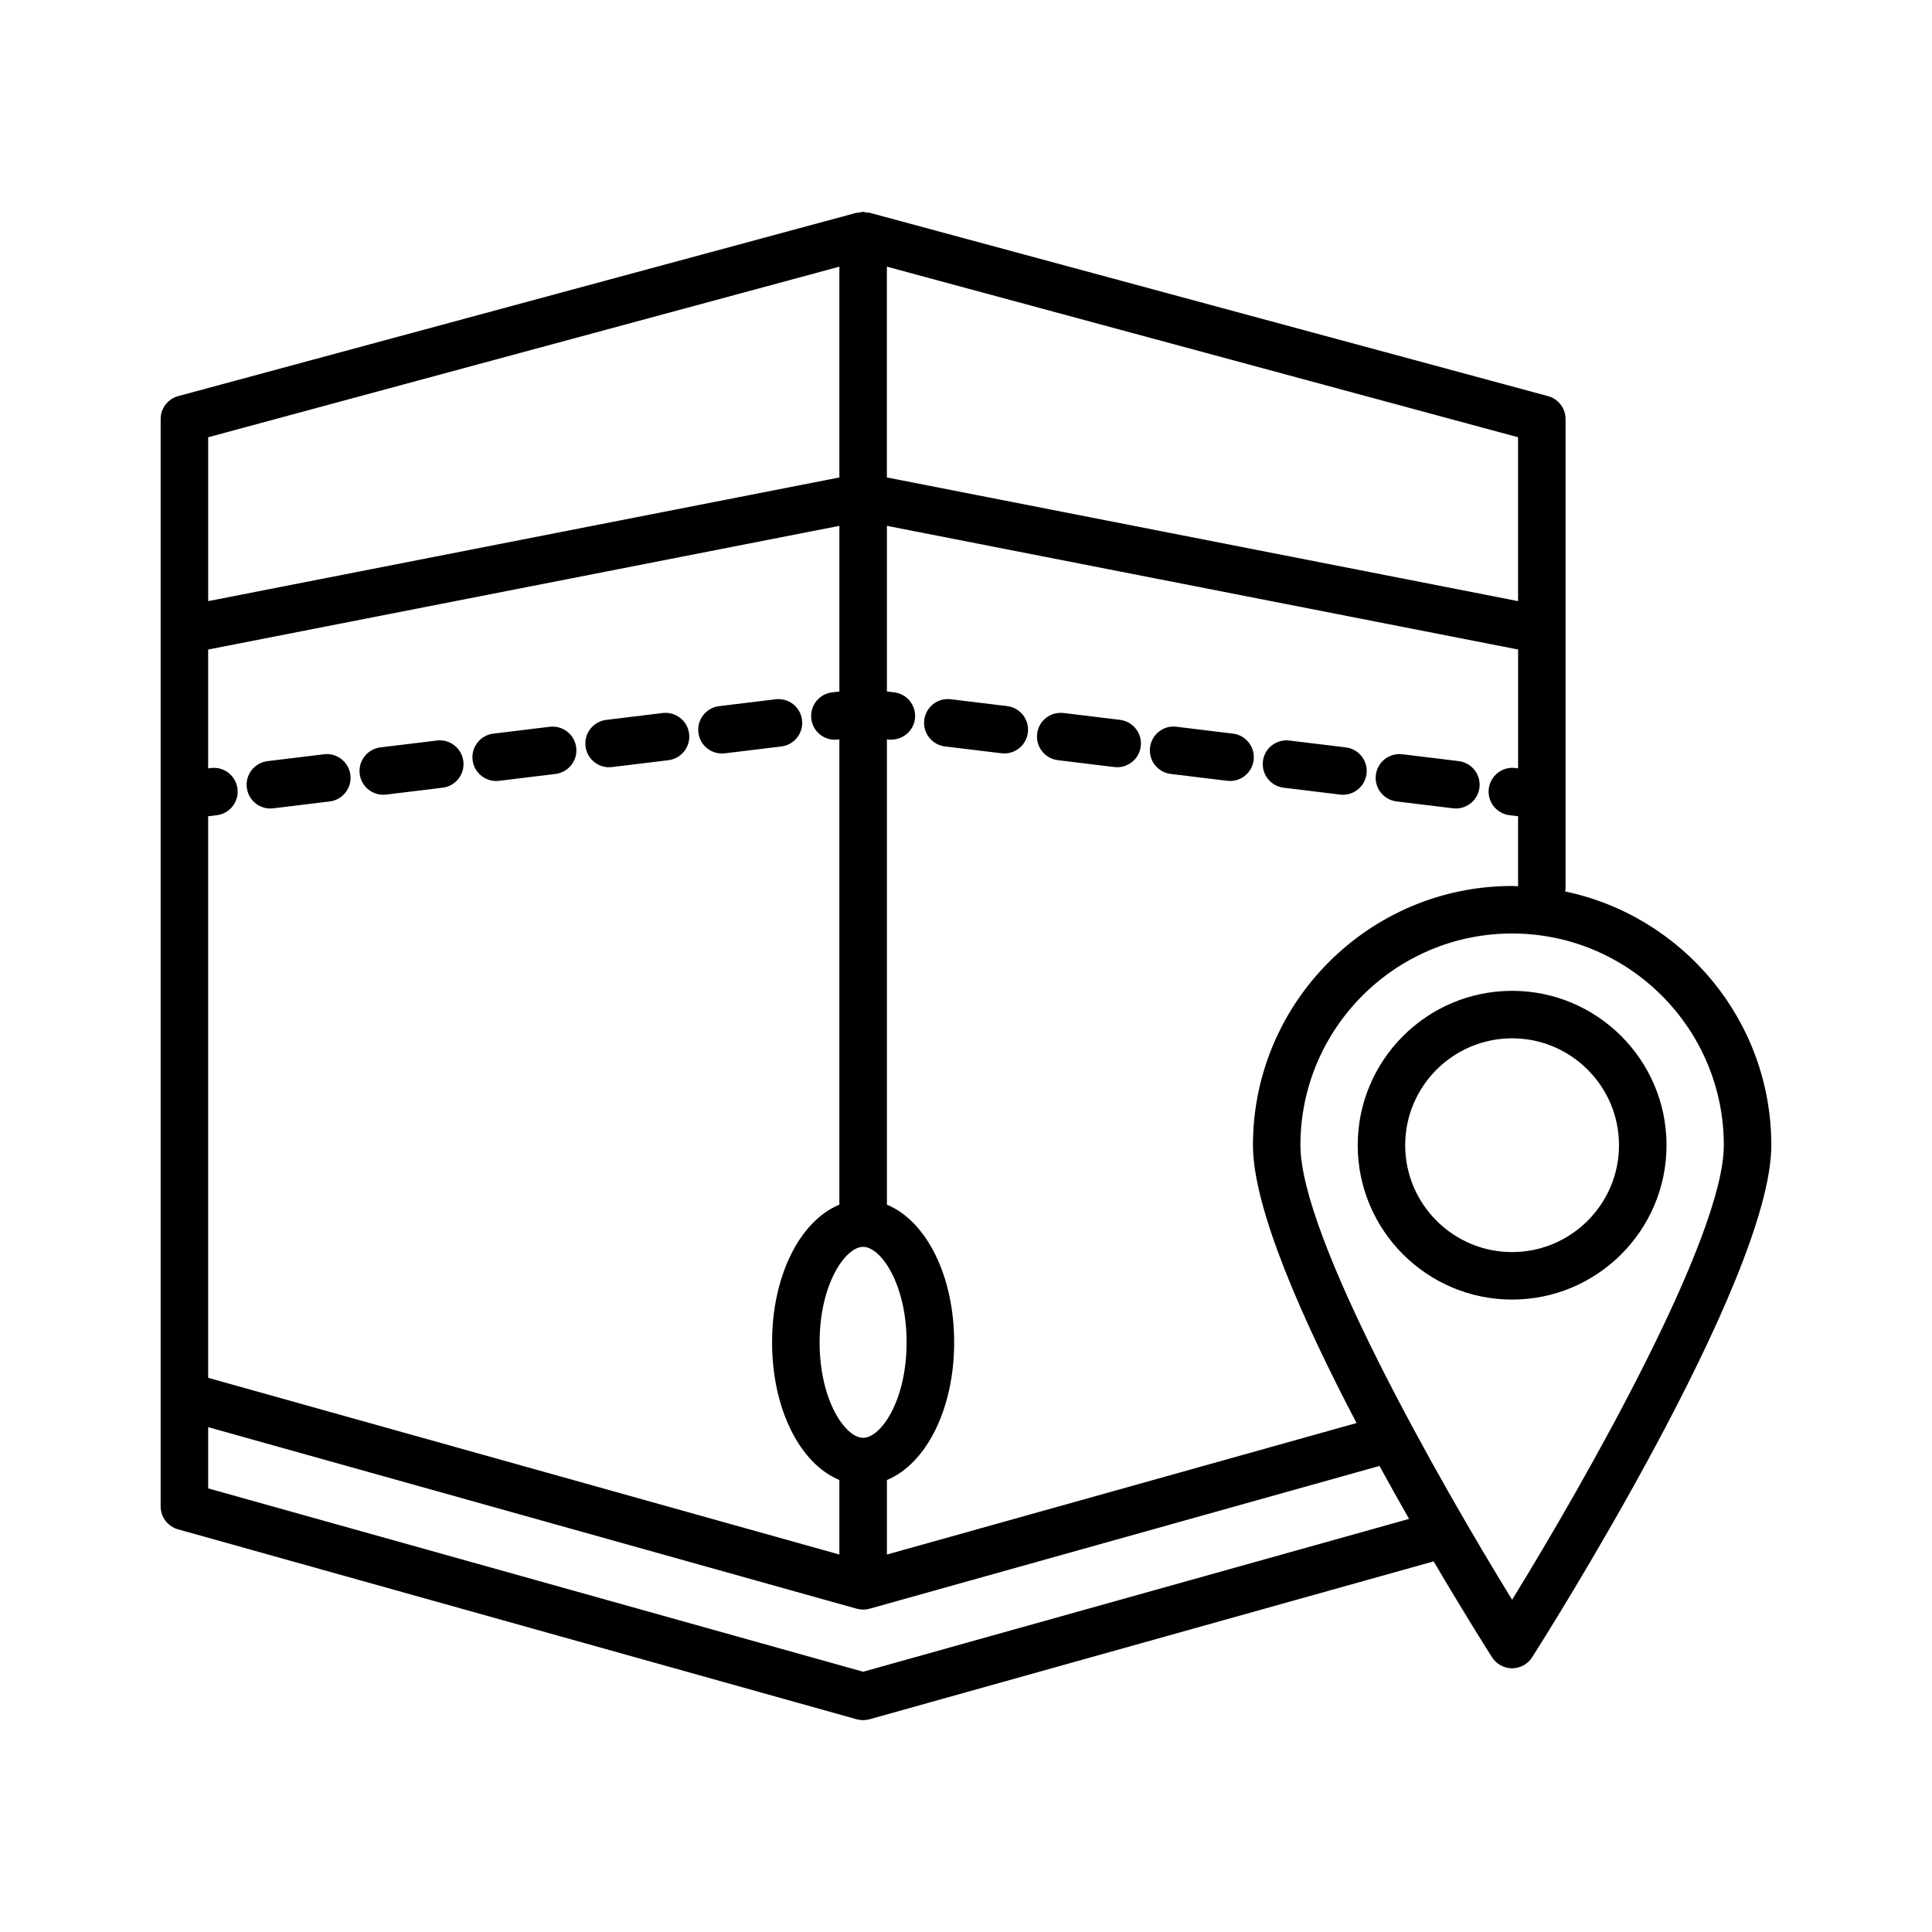
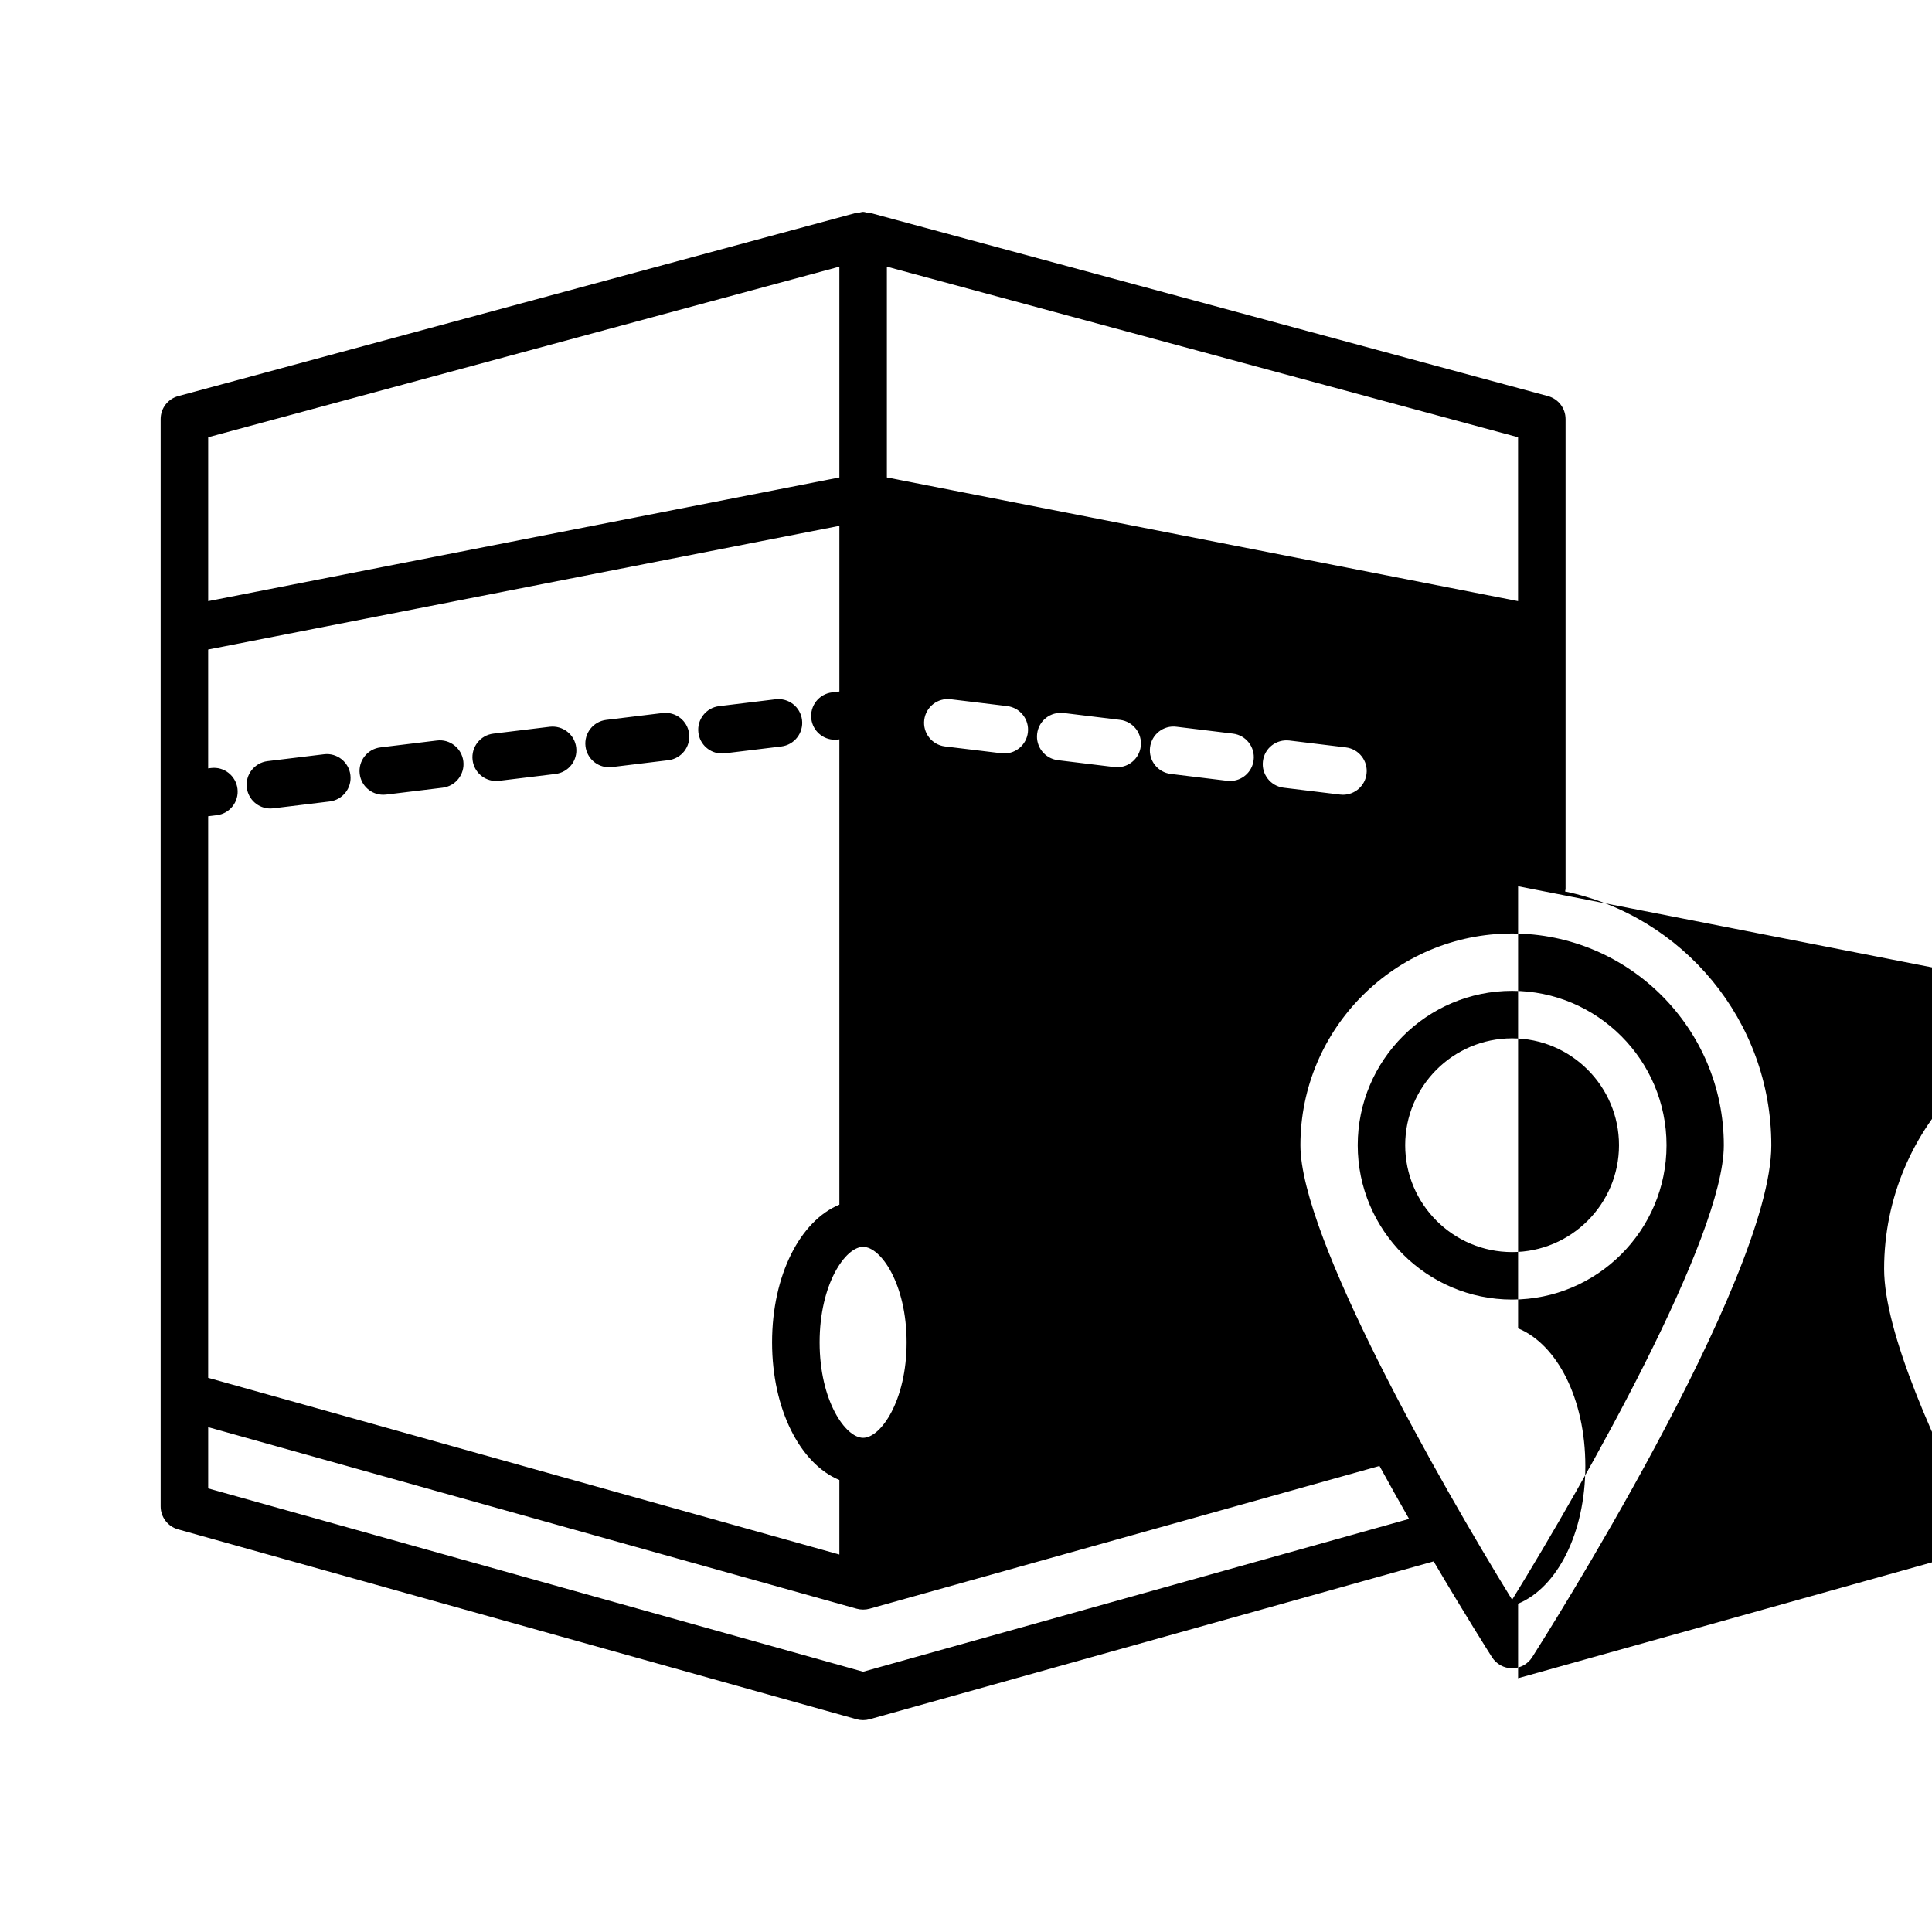
<svg xmlns="http://www.w3.org/2000/svg" fill="#000000" width="800px" height="800px" version="1.1" viewBox="144 144 512 512">
-   <path d="m536.07 352.72c-0.387 3.195-3.109 5.535-6.242 5.535-0.25 0-0.504-0.016-0.77-0.047l-14.957-1.82c-3.449-0.426-5.91-3.559-5.488-7.016 0.418-3.449 3.527-5.879 7.016-5.488l14.957 1.82c3.445 0.426 5.91 3.566 5.484 7.016zm-35.41-10.652-14.957-1.82c-3.504-0.402-6.598 2.031-7.016 5.488-0.426 3.449 2.039 6.59 5.488 7.016l14.957 1.82c0.262 0.031 0.512 0.047 0.77 0.047 3.133 0 5.856-2.34 6.242-5.535 0.43-3.457-2.027-6.598-5.484-7.016zm-29.918-3.652-14.957-1.82c-3.481-0.449-6.598 2.039-7.016 5.488-0.426 3.449 2.039 6.59 5.488 7.016l14.957 1.82c0.262 0.031 0.512 0.047 0.77 0.047 3.133 0 5.856-2.34 6.242-5.535 0.426-3.457-2.031-6.598-5.484-7.016zm-29.914-3.644-14.957-1.82c-3.512-0.395-6.598 2.031-7.016 5.488-0.426 3.449 2.039 6.59 5.488 7.016l14.957 1.82c0.262 0.031 0.512 0.047 0.77 0.047 3.133 0 5.856-2.34 6.242-5.535 0.426-3.457-2.039-6.59-5.484-7.016zm-29.93-3.652-14.957-1.812c-3.457-0.426-6.59 2.039-7.008 5.488-0.418 3.449 2.039 6.598 5.496 7.016l14.965 1.812c0.25 0.031 0.504 0.047 0.762 0.047 3.141 0 5.856-2.348 6.242-5.543 0.418-3.457-2.047-6.59-5.5-7.008zm-121.21 5.481-14.957 1.82c-3.449 0.426-5.91 3.559-5.488 7.016 0.387 3.195 3.102 5.535 6.242 5.535 0.25 0 0.512-0.016 0.77-0.047l14.957-1.82c3.449-0.426 5.91-3.559 5.488-7.016-0.414-3.457-3.562-5.883-7.012-5.488zm29.922-3.644-14.957 1.82c-3.449 0.426-5.91 3.559-5.488 7.016 0.387 3.195 3.102 5.535 6.242 5.535 0.25 0 0.512-0.016 0.77-0.047l14.957-1.82c3.449-0.426 5.91-3.559 5.488-7.016-0.422-3.457-3.555-5.891-7.012-5.488zm36.938 1.848c-0.418-3.457-3.551-5.902-7.016-5.488l-14.965 1.82c-3.449 0.418-5.91 3.559-5.488 7.016 0.387 3.195 3.102 5.535 6.242 5.535 0.25 0 0.512-0.016 0.77-0.047l14.965-1.82c3.453-0.418 5.914-3.566 5.492-7.016zm-126.7 9.086-14.957 1.82c-3.449 0.426-5.91 3.559-5.488 7.016 0.387 3.195 3.102 5.535 6.242 5.535 0.25 0 0.512-0.016 0.77-0.047l14.957-1.82c3.449-0.426 5.91-3.559 5.488-7.016s-3.578-5.93-7.012-5.488zm29.93-3.644-14.965 1.82c-3.449 0.418-5.91 3.559-5.488 7.016 0.387 3.195 3.102 5.535 6.242 5.535 0.25 0 0.512-0.016 0.77-0.047l14.965-1.82c3.449-0.418 5.91-3.559 5.488-7.016s-3.578-5.93-7.012-5.488zm353.64 107.24c0 35.887-60.805 131.65-63.387 135.71-1.156 1.812-3.156 2.914-5.312 2.914s-4.148-1.102-5.312-2.914c-0.797-1.25-7.117-11.211-15.477-25.418l-149.5 41.848c-0.559 0.156-1.125 0.227-1.699 0.227s-1.141-0.078-1.699-0.227l-179.86-50.344c-2.715-0.762-4.598-3.242-4.598-6.07v-288.16c0-2.844 1.906-5.336 4.652-6.078l179.87-48.617c0.188-0.055 0.387 0.031 0.574 0 0.355-0.062 0.684-0.211 1.062-0.211s0.707 0.156 1.062 0.211c0.195 0.031 0.395-0.055 0.582 0l179.86 48.617c2.746 0.746 4.652 3.234 4.652 6.078v124.54c0 0.227-0.109 0.434-0.133 0.652 31.168 6.496 54.66 34.184 54.66 67.246zm-67.117-68.621v-18.555l-2.273-0.277c-3.449-0.426-5.91-3.559-5.488-7.016 0.426-3.457 3.598-5.926 7.016-5.488l0.754 0.094v-31.496l-167.27-32.777v43.895l1.938 0.234c3.457 0.418 5.91 3.559 5.496 7.016-0.418 3.449-3.606 5.856-7.008 5.488l-0.426-0.055v123.32c10.352 4.273 17.82 18.688 17.82 36.488 0 17.789-7.469 32.203-17.82 36.48v19.75l124.46-34.848c-14.32-27.332-27.457-56.938-27.457-73.629 0-37.879 30.82-68.699 68.699-68.699 0.512 0.008 1.031 0.07 1.559 0.078zm-179.86 177.1v-19.75c-10.352-4.266-17.832-18.688-17.832-36.48 0-17.797 7.469-32.219 17.832-36.488v-123.31l-0.426 0.055c-0.262 0.031-0.52 0.047-0.77 0.047-3.133 0-5.856-2.34-6.242-5.535-0.426-3.449 2.031-6.59 5.488-7.016l1.953-0.234v-43.902l-167.28 32.781v31.496l0.754-0.094c3.449-0.441 6.59 2.039 7.016 5.488s-2.031 6.59-5.488 7.016l-2.281 0.277v148.82zm17.82-56.23c0-15.445-6.824-25.309-11.523-25.309s-11.531 9.863-11.531 25.309c0 15.445 6.832 25.301 11.531 25.301s11.523-9.855 11.523-25.301zm162.04-239.86-167.27-45.207v55.859l167.27 32.777zm-347.13 0v43.43l167.27-32.777v-55.859zm318.25 286.65c-2.551-4.473-5.188-9.172-7.848-14.043-0.008 0.008-0.016 0.016-0.023 0.016l-135.11 37.832c-0.559 0.156-1.125 0.227-1.699 0.227s-1.141-0.078-1.699-0.227l-171.87-48.121v16.23l173.57 48.586zm83.41-99.035c0-30.938-25.168-56.105-56.105-56.105s-56.105 25.168-56.105 56.105c0 24.309 36.598 88.773 56.105 120.46 19.504-31.68 56.105-96.148 56.105-120.46zm-15.184 0c0 22.562-18.359 40.91-40.918 40.91-22.562 0-40.918-18.352-40.918-40.91 0-22.562 18.359-40.91 40.918-40.91 22.559-0.004 40.918 18.348 40.918 40.91zm-12.594 0c0-15.609-12.707-28.324-28.332-28.324s-28.332 12.707-28.332 28.324 12.707 28.324 28.332 28.324c15.625-0.004 28.332-12.707 28.332-28.324z" />
+   <path d="m536.07 352.72c-0.387 3.195-3.109 5.535-6.242 5.535-0.25 0-0.504-0.016-0.77-0.047l-14.957-1.82c-3.449-0.426-5.91-3.559-5.488-7.016 0.418-3.449 3.527-5.879 7.016-5.488l14.957 1.82c3.445 0.426 5.91 3.566 5.484 7.016zm-35.41-10.652-14.957-1.82c-3.504-0.402-6.598 2.031-7.016 5.488-0.426 3.449 2.039 6.59 5.488 7.016l14.957 1.82c0.262 0.031 0.512 0.047 0.77 0.047 3.133 0 5.856-2.34 6.242-5.535 0.43-3.457-2.027-6.598-5.484-7.016zm-29.918-3.652-14.957-1.82c-3.481-0.449-6.598 2.039-7.016 5.488-0.426 3.449 2.039 6.59 5.488 7.016l14.957 1.82c0.262 0.031 0.512 0.047 0.77 0.047 3.133 0 5.856-2.34 6.242-5.535 0.426-3.457-2.031-6.598-5.484-7.016zm-29.914-3.644-14.957-1.82c-3.512-0.395-6.598 2.031-7.016 5.488-0.426 3.449 2.039 6.59 5.488 7.016l14.957 1.82c0.262 0.031 0.512 0.047 0.77 0.047 3.133 0 5.856-2.34 6.242-5.535 0.426-3.457-2.039-6.59-5.484-7.016zm-29.93-3.652-14.957-1.812c-3.457-0.426-6.59 2.039-7.008 5.488-0.418 3.449 2.039 6.598 5.496 7.016l14.965 1.812c0.25 0.031 0.504 0.047 0.762 0.047 3.141 0 5.856-2.348 6.242-5.543 0.418-3.457-2.047-6.59-5.5-7.008zm-121.21 5.481-14.957 1.82c-3.449 0.426-5.91 3.559-5.488 7.016 0.387 3.195 3.102 5.535 6.242 5.535 0.25 0 0.512-0.016 0.77-0.047l14.957-1.82c3.449-0.426 5.91-3.559 5.488-7.016-0.414-3.457-3.562-5.883-7.012-5.488zm29.922-3.644-14.957 1.82c-3.449 0.426-5.91 3.559-5.488 7.016 0.387 3.195 3.102 5.535 6.242 5.535 0.25 0 0.512-0.016 0.77-0.047l14.957-1.82c3.449-0.426 5.91-3.559 5.488-7.016-0.422-3.457-3.555-5.891-7.012-5.488zm36.938 1.848c-0.418-3.457-3.551-5.902-7.016-5.488l-14.965 1.82c-3.449 0.418-5.91 3.559-5.488 7.016 0.387 3.195 3.102 5.535 6.242 5.535 0.25 0 0.512-0.016 0.77-0.047l14.965-1.82c3.453-0.418 5.914-3.566 5.492-7.016zm-126.7 9.086-14.957 1.82c-3.449 0.426-5.91 3.559-5.488 7.016 0.387 3.195 3.102 5.535 6.242 5.535 0.25 0 0.512-0.016 0.77-0.047l14.957-1.82c3.449-0.426 5.91-3.559 5.488-7.016s-3.578-5.93-7.012-5.488zm29.93-3.644-14.965 1.82c-3.449 0.418-5.91 3.559-5.488 7.016 0.387 3.195 3.102 5.535 6.242 5.535 0.25 0 0.512-0.016 0.77-0.047l14.965-1.82c3.449-0.418 5.91-3.559 5.488-7.016s-3.578-5.93-7.012-5.488zm353.64 107.24c0 35.887-60.805 131.65-63.387 135.71-1.156 1.812-3.156 2.914-5.312 2.914s-4.148-1.102-5.312-2.914c-0.797-1.25-7.117-11.211-15.477-25.418l-149.5 41.848c-0.559 0.156-1.125 0.227-1.699 0.227s-1.141-0.078-1.699-0.227l-179.86-50.344c-2.715-0.762-4.598-3.242-4.598-6.07v-288.16c0-2.844 1.906-5.336 4.652-6.078l179.87-48.617c0.188-0.055 0.387 0.031 0.574 0 0.355-0.062 0.684-0.211 1.062-0.211s0.707 0.156 1.062 0.211c0.195 0.031 0.395-0.055 0.582 0l179.86 48.617c2.746 0.746 4.652 3.234 4.652 6.078v124.54c0 0.227-0.109 0.434-0.133 0.652 31.168 6.496 54.66 34.184 54.66 67.246zm-67.117-68.621v-18.555l-2.273-0.277c-3.449-0.426-5.91-3.559-5.488-7.016 0.426-3.457 3.598-5.926 7.016-5.488l0.754 0.094v-31.496v43.895l1.938 0.234c3.457 0.418 5.91 3.559 5.496 7.016-0.418 3.449-3.606 5.856-7.008 5.488l-0.426-0.055v123.32c10.352 4.273 17.82 18.688 17.82 36.488 0 17.789-7.469 32.203-17.82 36.48v19.75l124.46-34.848c-14.32-27.332-27.457-56.938-27.457-73.629 0-37.879 30.82-68.699 68.699-68.699 0.512 0.008 1.031 0.07 1.559 0.078zm-179.86 177.1v-19.75c-10.352-4.266-17.832-18.688-17.832-36.48 0-17.797 7.469-32.219 17.832-36.488v-123.31l-0.426 0.055c-0.262 0.031-0.52 0.047-0.77 0.047-3.133 0-5.856-2.34-6.242-5.535-0.426-3.449 2.031-6.59 5.488-7.016l1.953-0.234v-43.902l-167.28 32.781v31.496l0.754-0.094c3.449-0.441 6.59 2.039 7.016 5.488s-2.031 6.59-5.488 7.016l-2.281 0.277v148.82zm17.82-56.23c0-15.445-6.824-25.309-11.523-25.309s-11.531 9.863-11.531 25.309c0 15.445 6.832 25.301 11.531 25.301s11.523-9.855 11.523-25.301zm162.04-239.86-167.27-45.207v55.859l167.27 32.777zm-347.13 0v43.43l167.27-32.777v-55.859zm318.25 286.65c-2.551-4.473-5.188-9.172-7.848-14.043-0.008 0.008-0.016 0.016-0.023 0.016l-135.11 37.832c-0.559 0.156-1.125 0.227-1.699 0.227s-1.141-0.078-1.699-0.227l-171.87-48.121v16.23l173.57 48.586zm83.41-99.035c0-30.938-25.168-56.105-56.105-56.105s-56.105 25.168-56.105 56.105c0 24.309 36.598 88.773 56.105 120.46 19.504-31.68 56.105-96.148 56.105-120.46zm-15.184 0c0 22.562-18.359 40.91-40.918 40.91-22.562 0-40.918-18.352-40.918-40.91 0-22.562 18.359-40.91 40.918-40.91 22.559-0.004 40.918 18.348 40.918 40.91zm-12.594 0c0-15.609-12.707-28.324-28.332-28.324s-28.332 12.707-28.332 28.324 12.707 28.324 28.332 28.324c15.625-0.004 28.332-12.707 28.332-28.324z" />
</svg>